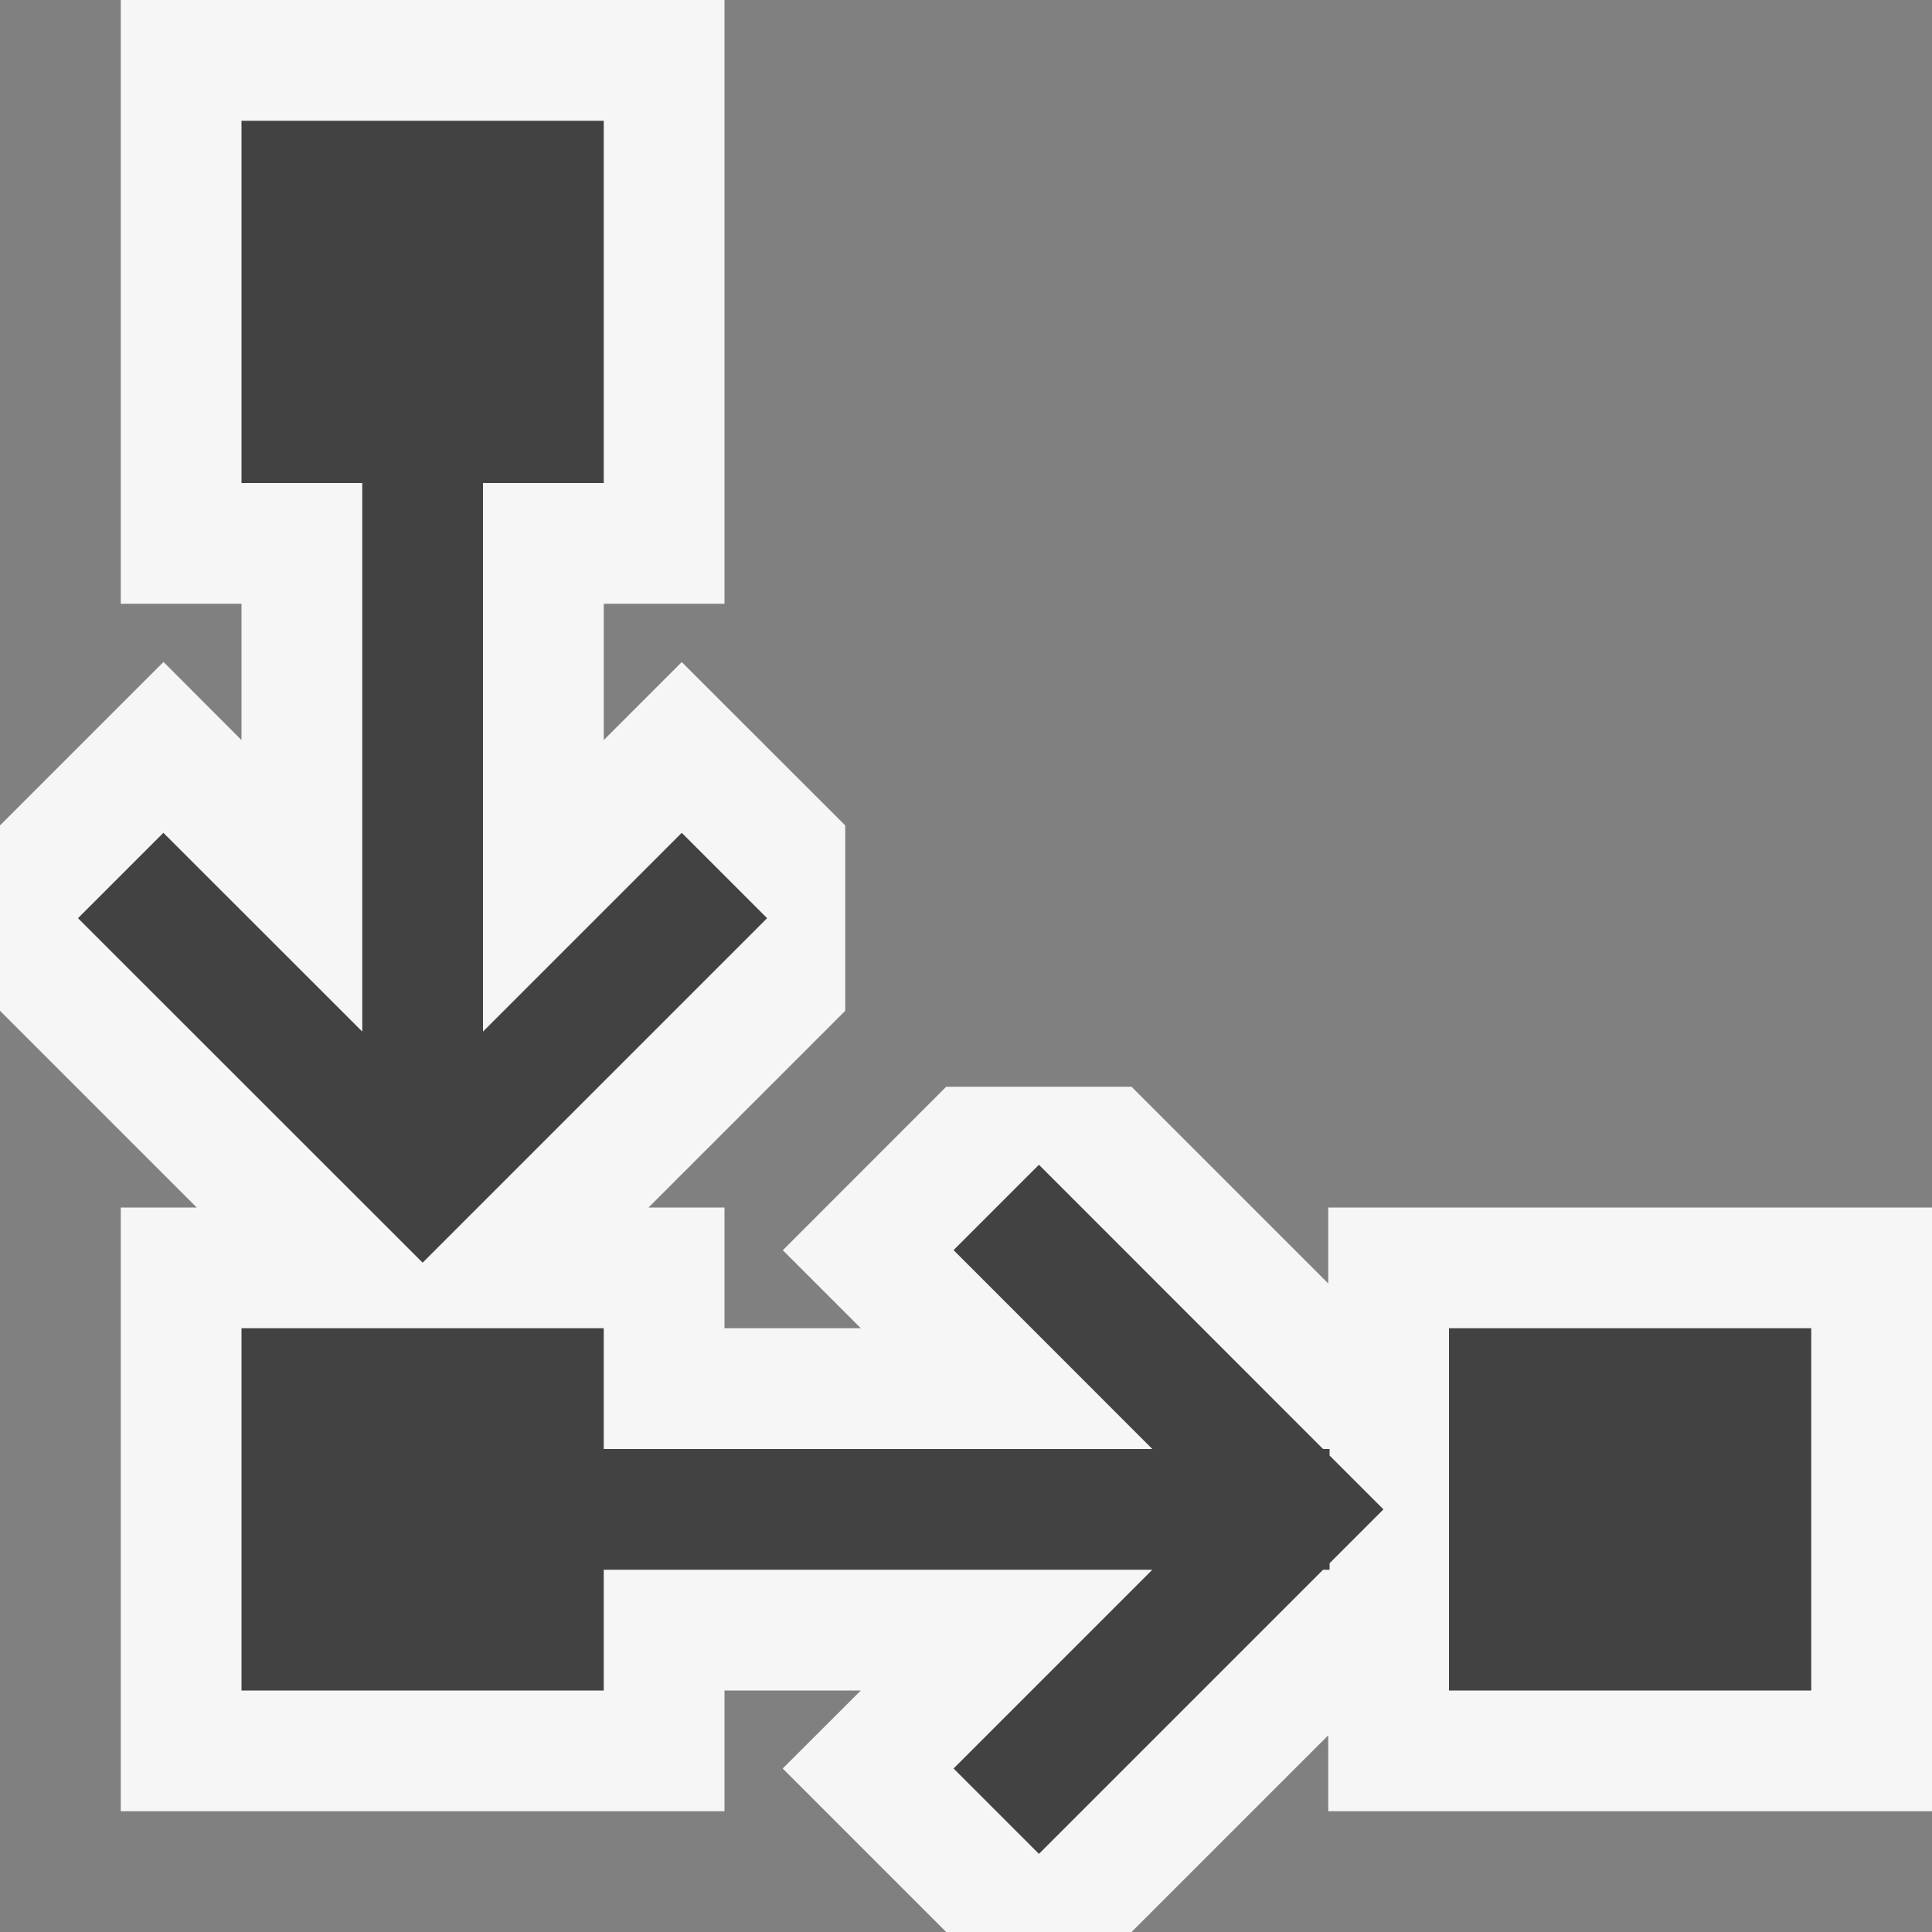
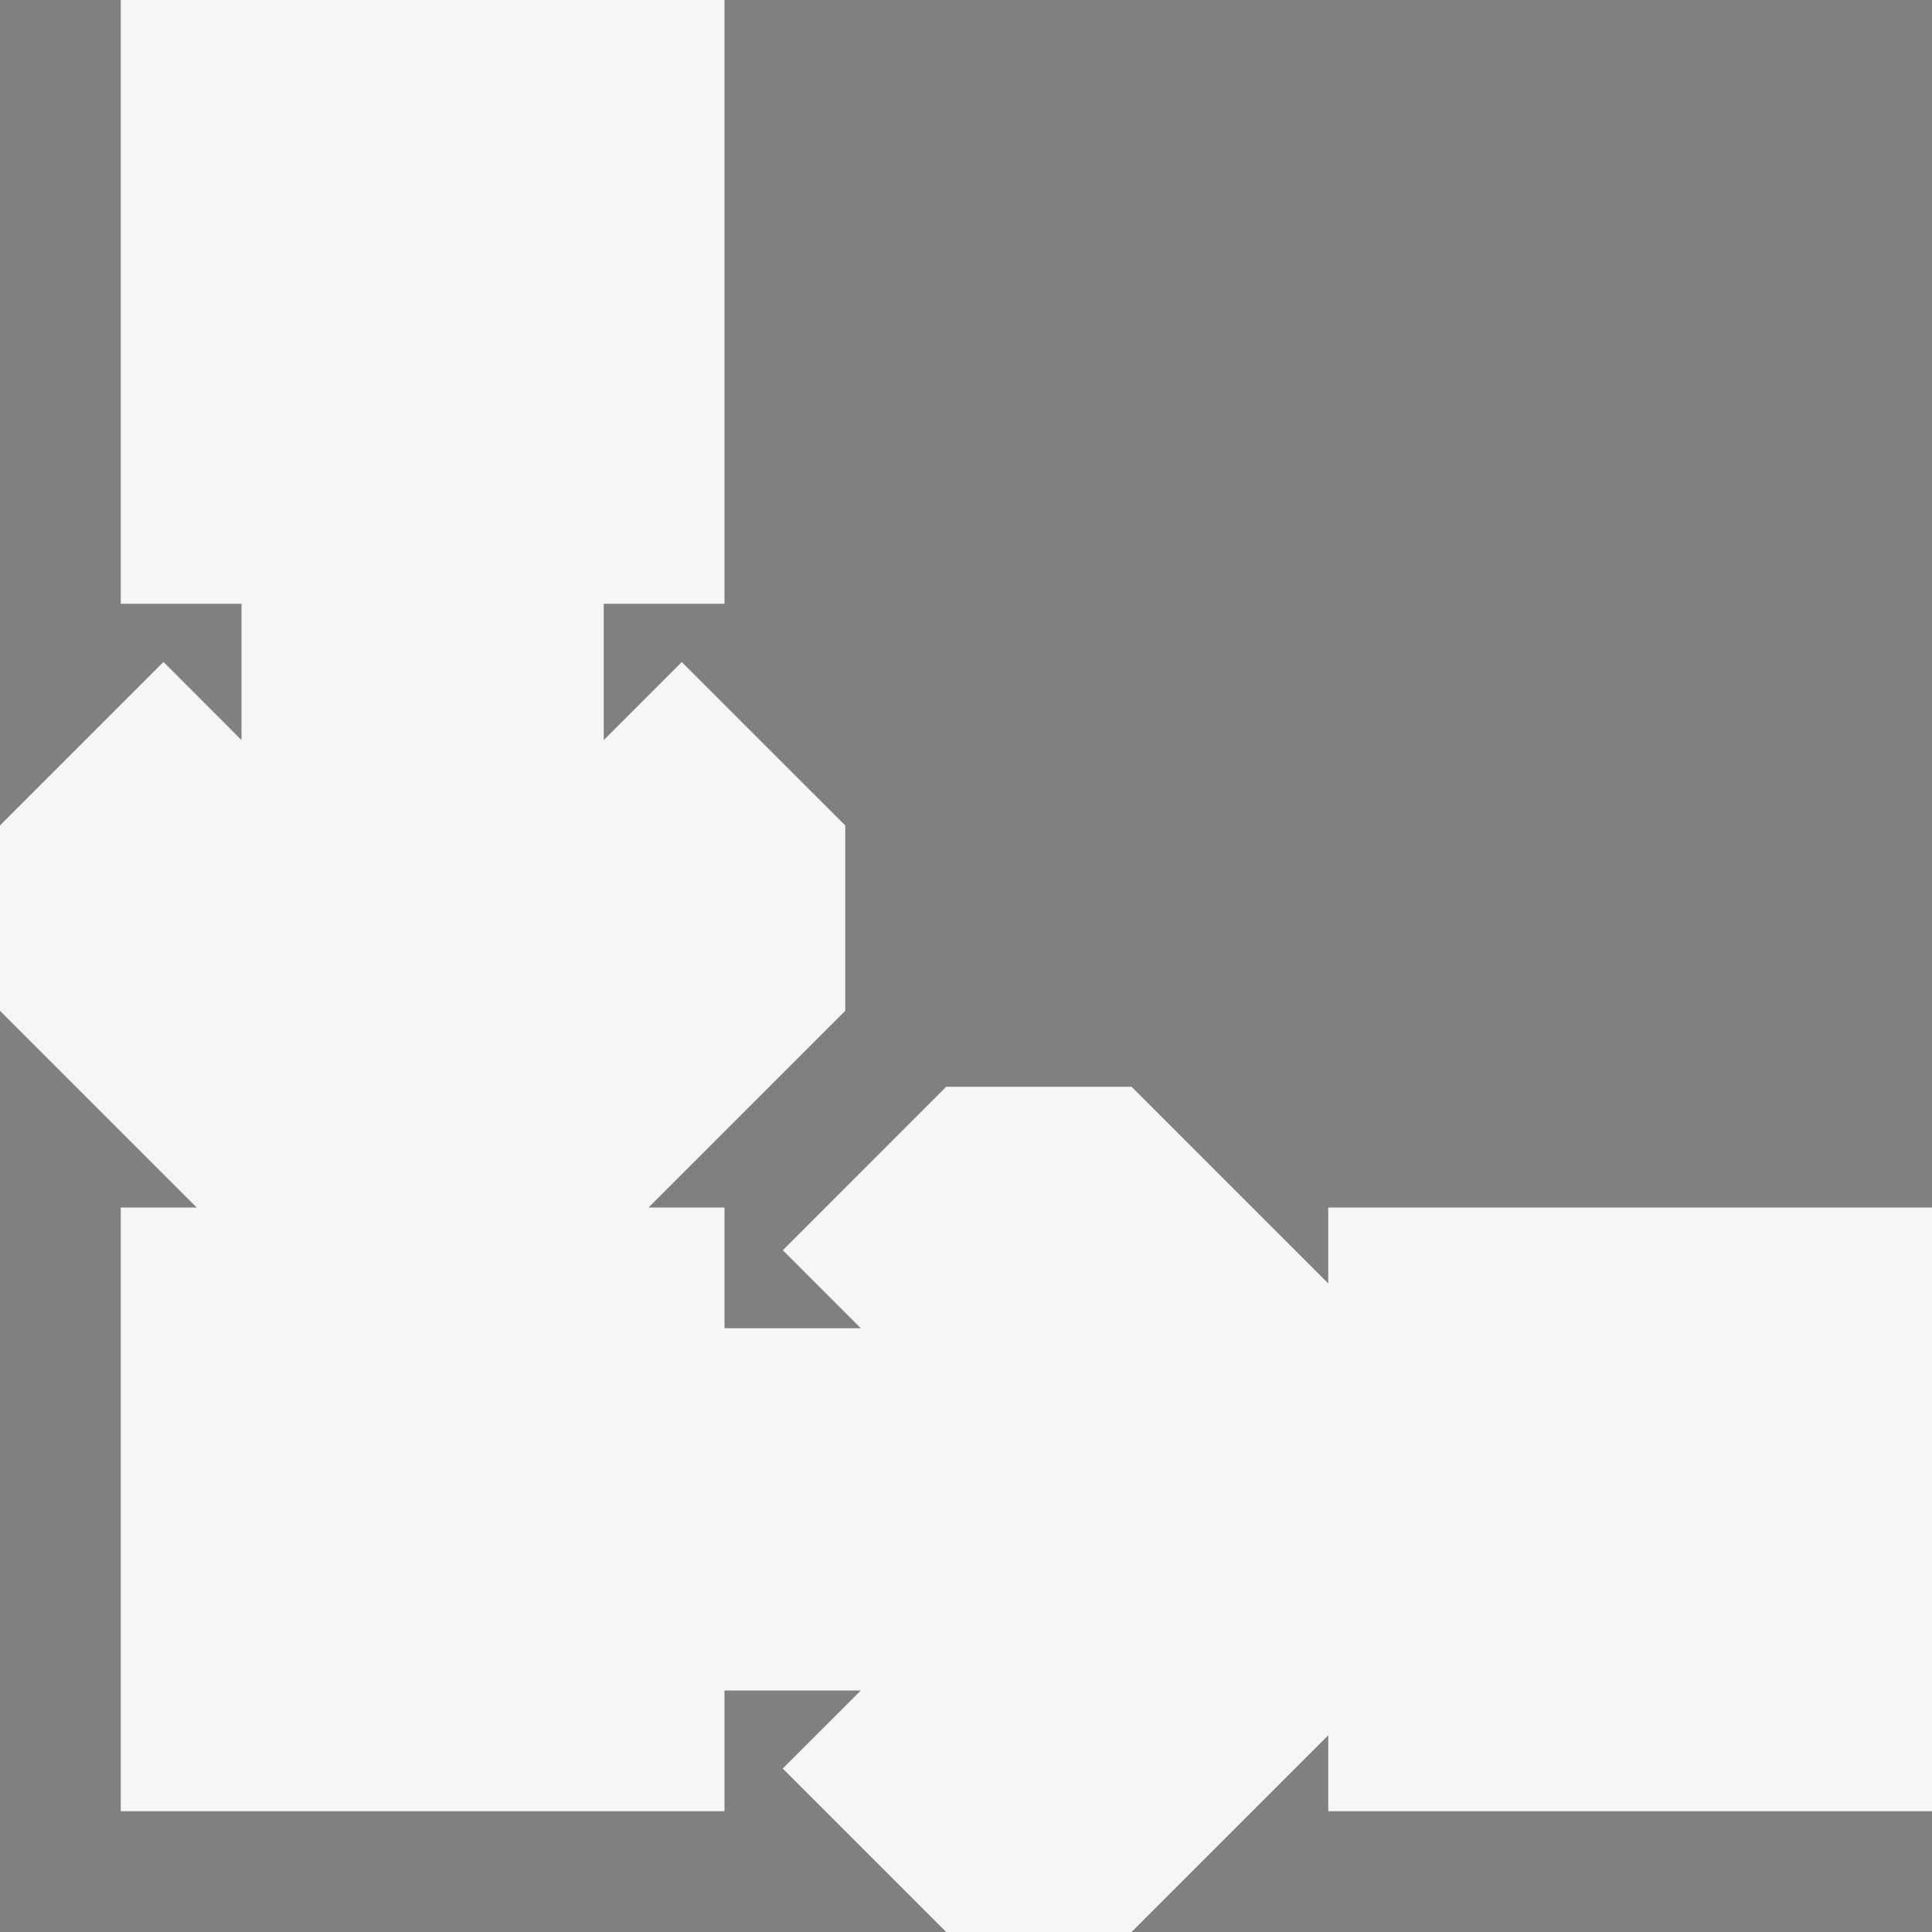
<svg xmlns="http://www.w3.org/2000/svg" viewBox="0 0 16 16">
  <rect x="0" y="0" width="16" height="16" fill="#808080" stroke="none" />
  <style>.icon-canvas-transparent{opacity:0;fill:#f6f6f6}.icon-vs-out{fill:#f6f6f6}.icon-vs-bg{fill:#424242}</style>
-   <path class="icon-canvas-transparent" d="M16 0v16H0V0h16z" id="canvas" />
  <path class="icon-vs-out" d="M16 10v5h-5v-.629L9.371 16H7.836l-1.354-1.354.647-.646H6v1H1v-5h.629L0 8.371V6.836l1.354-1.354.646.647V5H1V0h5v5H5v1.129l.646-.646L7 6.836v1.535L5.371 10H6v1h1.129l-.646-.646L7.836 9h1.535L11 10.629V10h5z" id="outline" />
-   <path class="icon-vs-bg" d="M3.5 10.457L.646 7.604l.707-.707L3 8.543V4H2V1h3v3H4v4.543l1.646-1.646.707.707L3.5 10.457zm7.511 1.597V12h-.054L8.604 9.646l-.707.707L9.543 12H5v-1H2v3h3v-1h4.543l-1.646 1.646.707.707L10.957 13h.054v-.054l.446-.446-.446-.446zM12 11v3h3v-3h-3z" id="iconBg" />
</svg>